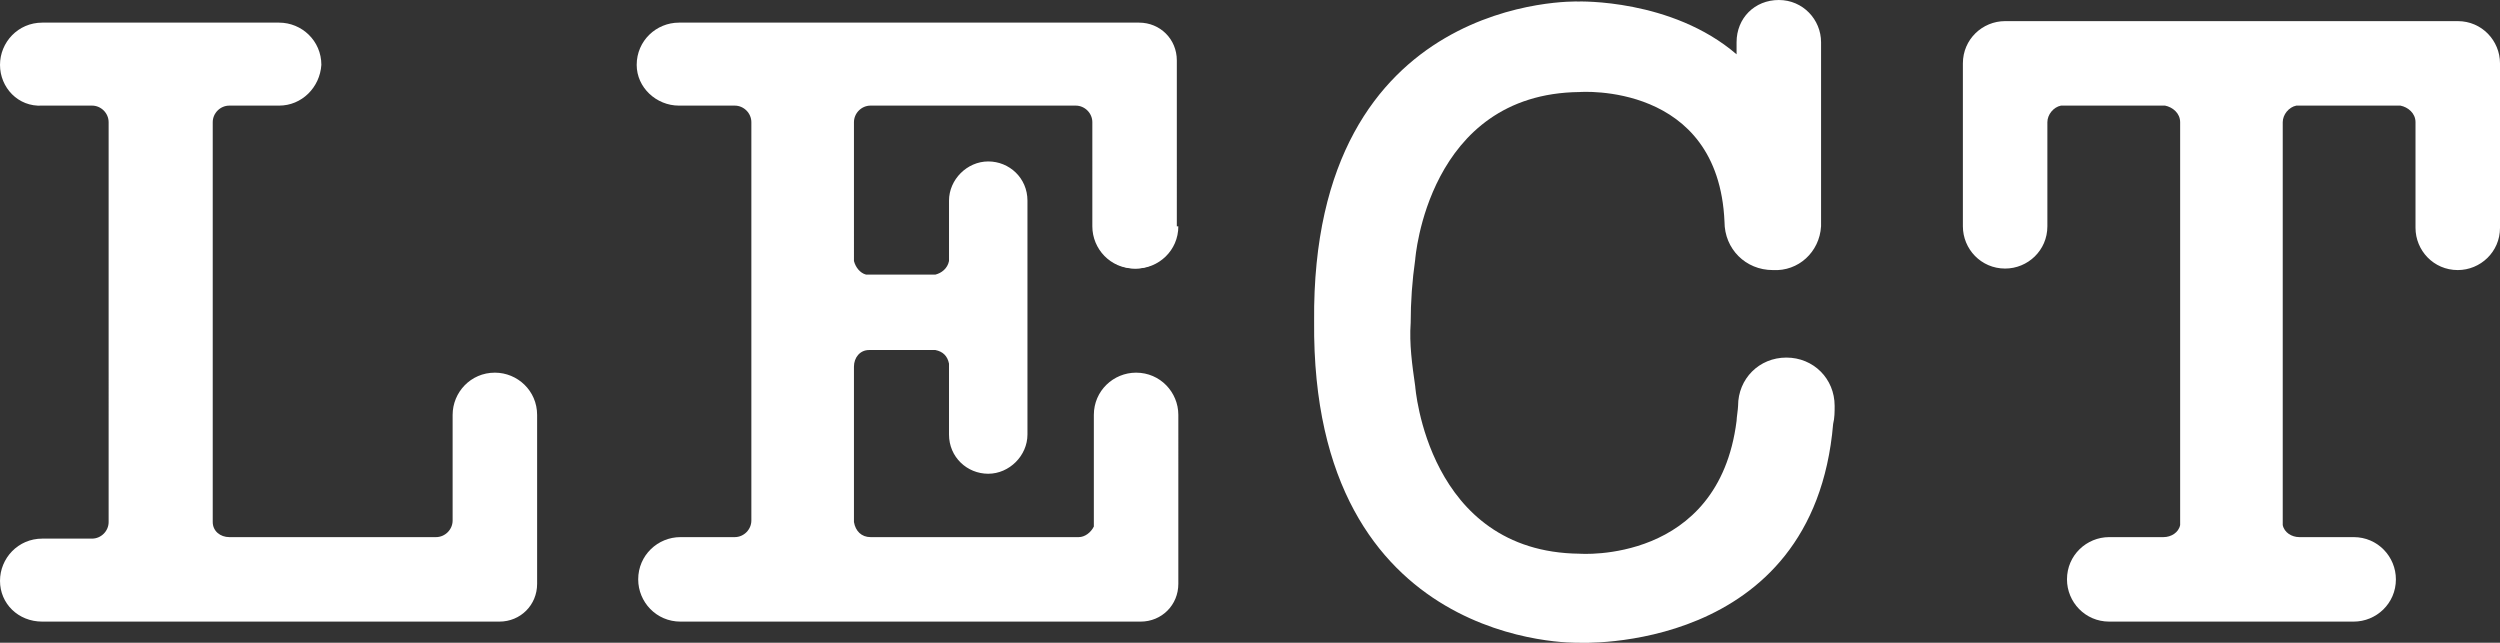
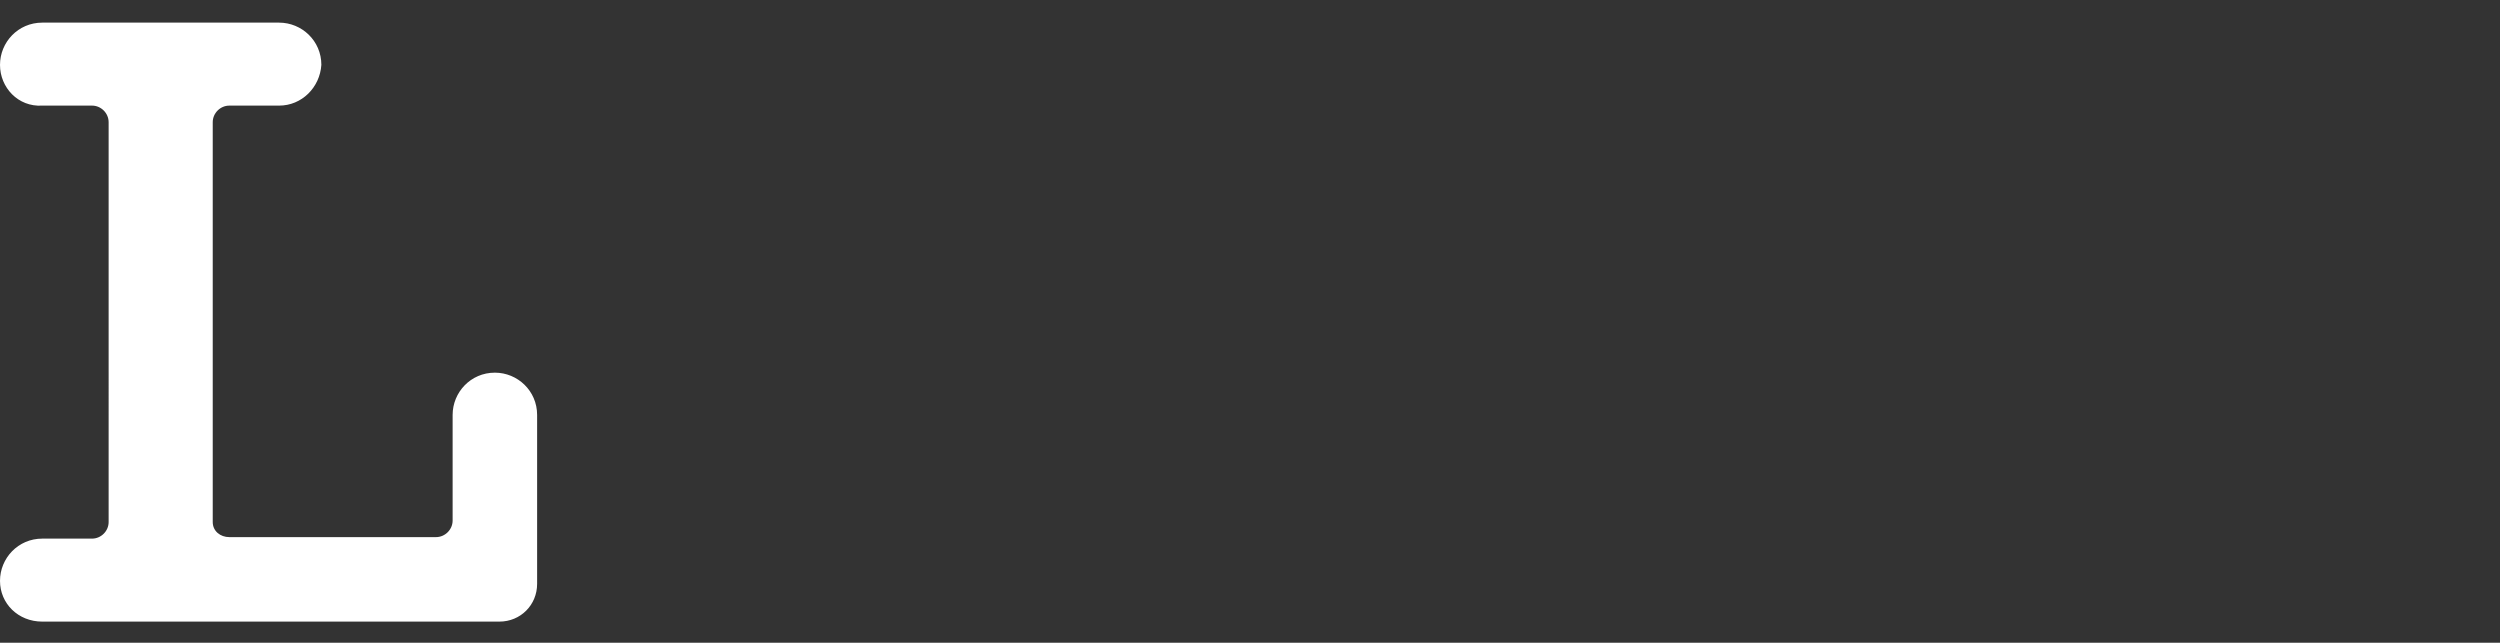
<svg xmlns="http://www.w3.org/2000/svg" version="1.1" id="LECT" x="0px" y="0px" viewBox="0 0 165.7 42.6" style="enable-background:new 0 0 165.7 42.6;" xml:space="preserve">
  <rect x="0" y="0" width="165.7" height="42.6" fill="#333333" stroke="none" />
  <style type="text/css">
	.st0{fill-rule:evenodd;clip-rule:evenodd;fill:#FFFFFF;}
</style>
-   <path id="パス_1" class="st0" d="M45.7,7h3c0.6,0,1.1,0.5,1.1,1.1h0v26.4h0c0,0.6-0.5,1.1-1.1,1.1h-3.6c-1.5,0-2.8,1.2-2.8,2.8  c0,1.5,1.2,2.8,2.8,2.8c0,0,0,0,0,0h30.5c1.4,0,2.5-1.1,2.5-2.5V27.5c0-1.5-1.2-2.8-2.8-2.8c-1.5,0-2.8,1.2-2.8,2.8v7.4  c-0.2,0.4-0.6,0.7-1,0.7H57.7c-0.6,0-1-0.4-1.1-1V24.3l0,0c0-0.6,0.4-1.1,1-1.1H62c0.5,0.1,0.8,0.4,0.9,0.9v4.7  c0,1.5,1.2,2.6,2.6,2.6s2.6-1.2,2.6-2.6V13.3c0-1.5-1.2-2.6-2.6-2.6s-2.6,1.2-2.6,2.6v4c-0.1,0.5-0.5,0.8-0.9,0.9h-4.6  c-0.4-0.1-0.7-0.5-0.8-0.9V8.1l0,0c0-0.6,0.5-1.1,1.1-1.1h13.6c0.6,0,1.1,0.5,1.1,1.1V15c0,1.5,1.2,2.8,2.8,2.8l0,0  c1.5,0,2.8-1.2,2.8-2.8V4c0-1.4-1.1-2.5-2.5-2.5H45c-1.5,0-2.8,1.2-2.8,2.8C42.2,5.8,43.5,7,45,7H45.7z" />
-   <path id="パス_2" class="st0" d="M72.5,15c0,1.5,1.2,2.8,2.8,2.8l0,0c1.5,0,2.8-1.2,2.8-2.8" />
-   <path id="パス_3" class="st0" d="M18.5,1.5L18.5,1.5c1.5,0,2.8,1.2,2.8,2.8C21.2,5.8,20,7,18.5,7h-3.3c-0.6,0-1.1,0.5-1.1,1.1l0,0  v26.5c0,0.6,0.5,1,1.1,1h13.7c0.6,0,1.1-0.5,1.1-1.1h0v-7c0-1.5,1.2-2.8,2.8-2.8l0,0c1.5,0,2.8,1.2,2.8,2.8v11.2  c0,1.4-1.1,2.5-2.5,2.5H2.8C1.2,41.2,0,40,0,38.5c0-1.5,1.2-2.8,2.8-2.8h3.3c0.6,0,1.1-0.5,1.1-1.1l0,0V8.1h0c0-0.6-0.5-1.1-1.1-1.1  H2.8C1.2,7.1,0,5.8,0,4.3c0-1.5,1.2-2.8,2.8-2.8H18.5L18.5,1.5z" />
-   <path id="パス_4" class="st0" d="M156,41.2c1.5,0,2.8-1.2,2.8-2.8c0-1.5-1.2-2.8-2.8-2.8c0,0,0,0,0,0h-3.6l0,0  c-0.5,0-1-0.3-1.1-0.8V8.1c0-0.5,0.4-1,0.9-1.1h6.9c0.5,0.1,1,0.5,1,1.1l0,0v7c0,1.5,1.2,2.8,2.8,2.8c1.5,0,2.8-1.2,2.8-2.8V4.2  c0-1.5-1.2-2.8-2.8-2.8h-30c-1.5,0-2.8,1.2-2.8,2.8V15c0,1.5,1.2,2.8,2.8,2.8c1.5,0,2.8-1.2,2.8-2.8c0,0,0,0,0,0V8.1l0,0  c0-0.5,0.4-1,0.9-1.1h6.9c0.5,0.1,1,0.5,1,1.1v26.7c-0.1,0.5-0.6,0.8-1.1,0.8l0,0h-3.6c-1.5,0-2.8,1.2-2.8,2.8  c0,1.5,1.2,2.8,2.8,2.8c0,0,0,0,0,0L156,41.2L156,41.2z" />
-   <path id="パス_5" class="st0" d="M121.6,26.9c0-1.8-1.4-3.2-3.2-3.2c-1.8,0-3.2,1.4-3.2,3.2c0,0.2-0.1,0.8-0.1,1  c-1.2,9.5-10.4,8.8-10.4,8.8c-10.1-0.1-10.9-11.1-10.9-11.1c-0.2-1.4-0.4-2.8-0.3-4.2c0-1.4,0.1-2.8,0.3-4.2c0,0,0.8-11,10.9-11.1  c0,0,9.2-0.7,9.6,8.6c0,1.8,1.4,3.2,3.2,3.2c1.7,0.1,3.1-1.2,3.2-2.9c0-0.1,0-0.2,0-0.3V2.8c0-1.5-1.2-2.8-2.8-2.8s-2.8,1.2-2.8,2.8  v0.8c-4.3-3.7-10.5-3.5-10.5-3.5S86.9-0.5,87.1,21.3c-0.2,21.8,17.5,21.3,17.5,21.3s15.6,0.8,16.9-14.5  C121.6,27.7,121.6,27.3,121.6,26.9L121.6,26.9z" />
+   <path id="パス_3" class="st0" d="M18.5,1.5L18.5,1.5c1.5,0,2.8,1.2,2.8,2.8C21.2,5.8,20,7,18.5,7h-3.3c-0.6,0-1.1,0.5-1.1,1.1l0,0  v26.5c0,0.6,0.5,1,1.1,1h13.7c0.6,0,1.1-0.5,1.1-1.1v-7c0-1.5,1.2-2.8,2.8-2.8l0,0c1.5,0,2.8,1.2,2.8,2.8v11.2  c0,1.4-1.1,2.5-2.5,2.5H2.8C1.2,41.2,0,40,0,38.5c0-1.5,1.2-2.8,2.8-2.8h3.3c0.6,0,1.1-0.5,1.1-1.1l0,0V8.1h0c0-0.6-0.5-1.1-1.1-1.1  H2.8C1.2,7.1,0,5.8,0,4.3c0-1.5,1.2-2.8,2.8-2.8H18.5L18.5,1.5z" />
</svg>